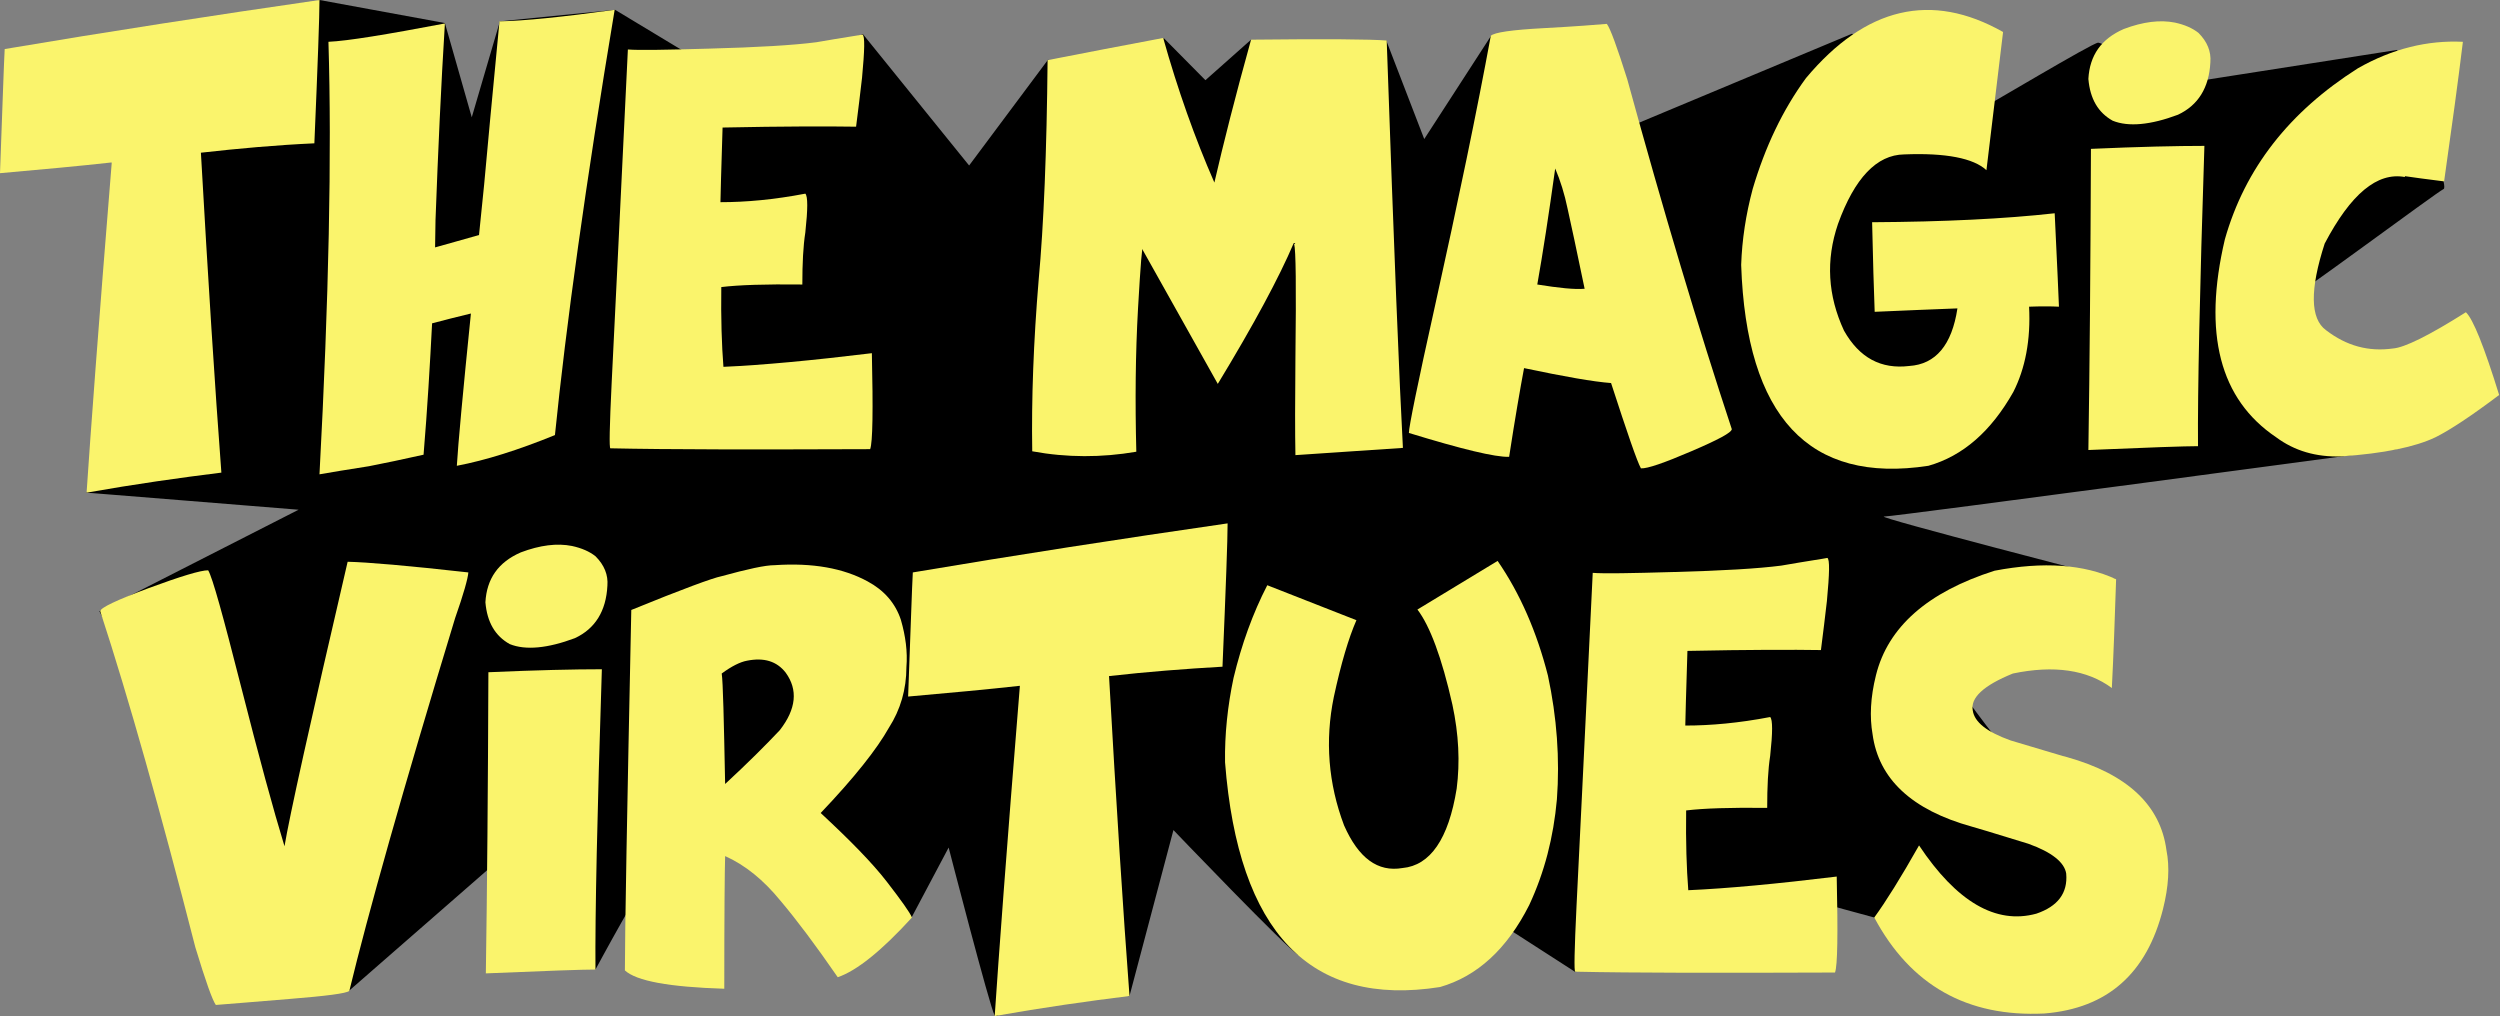
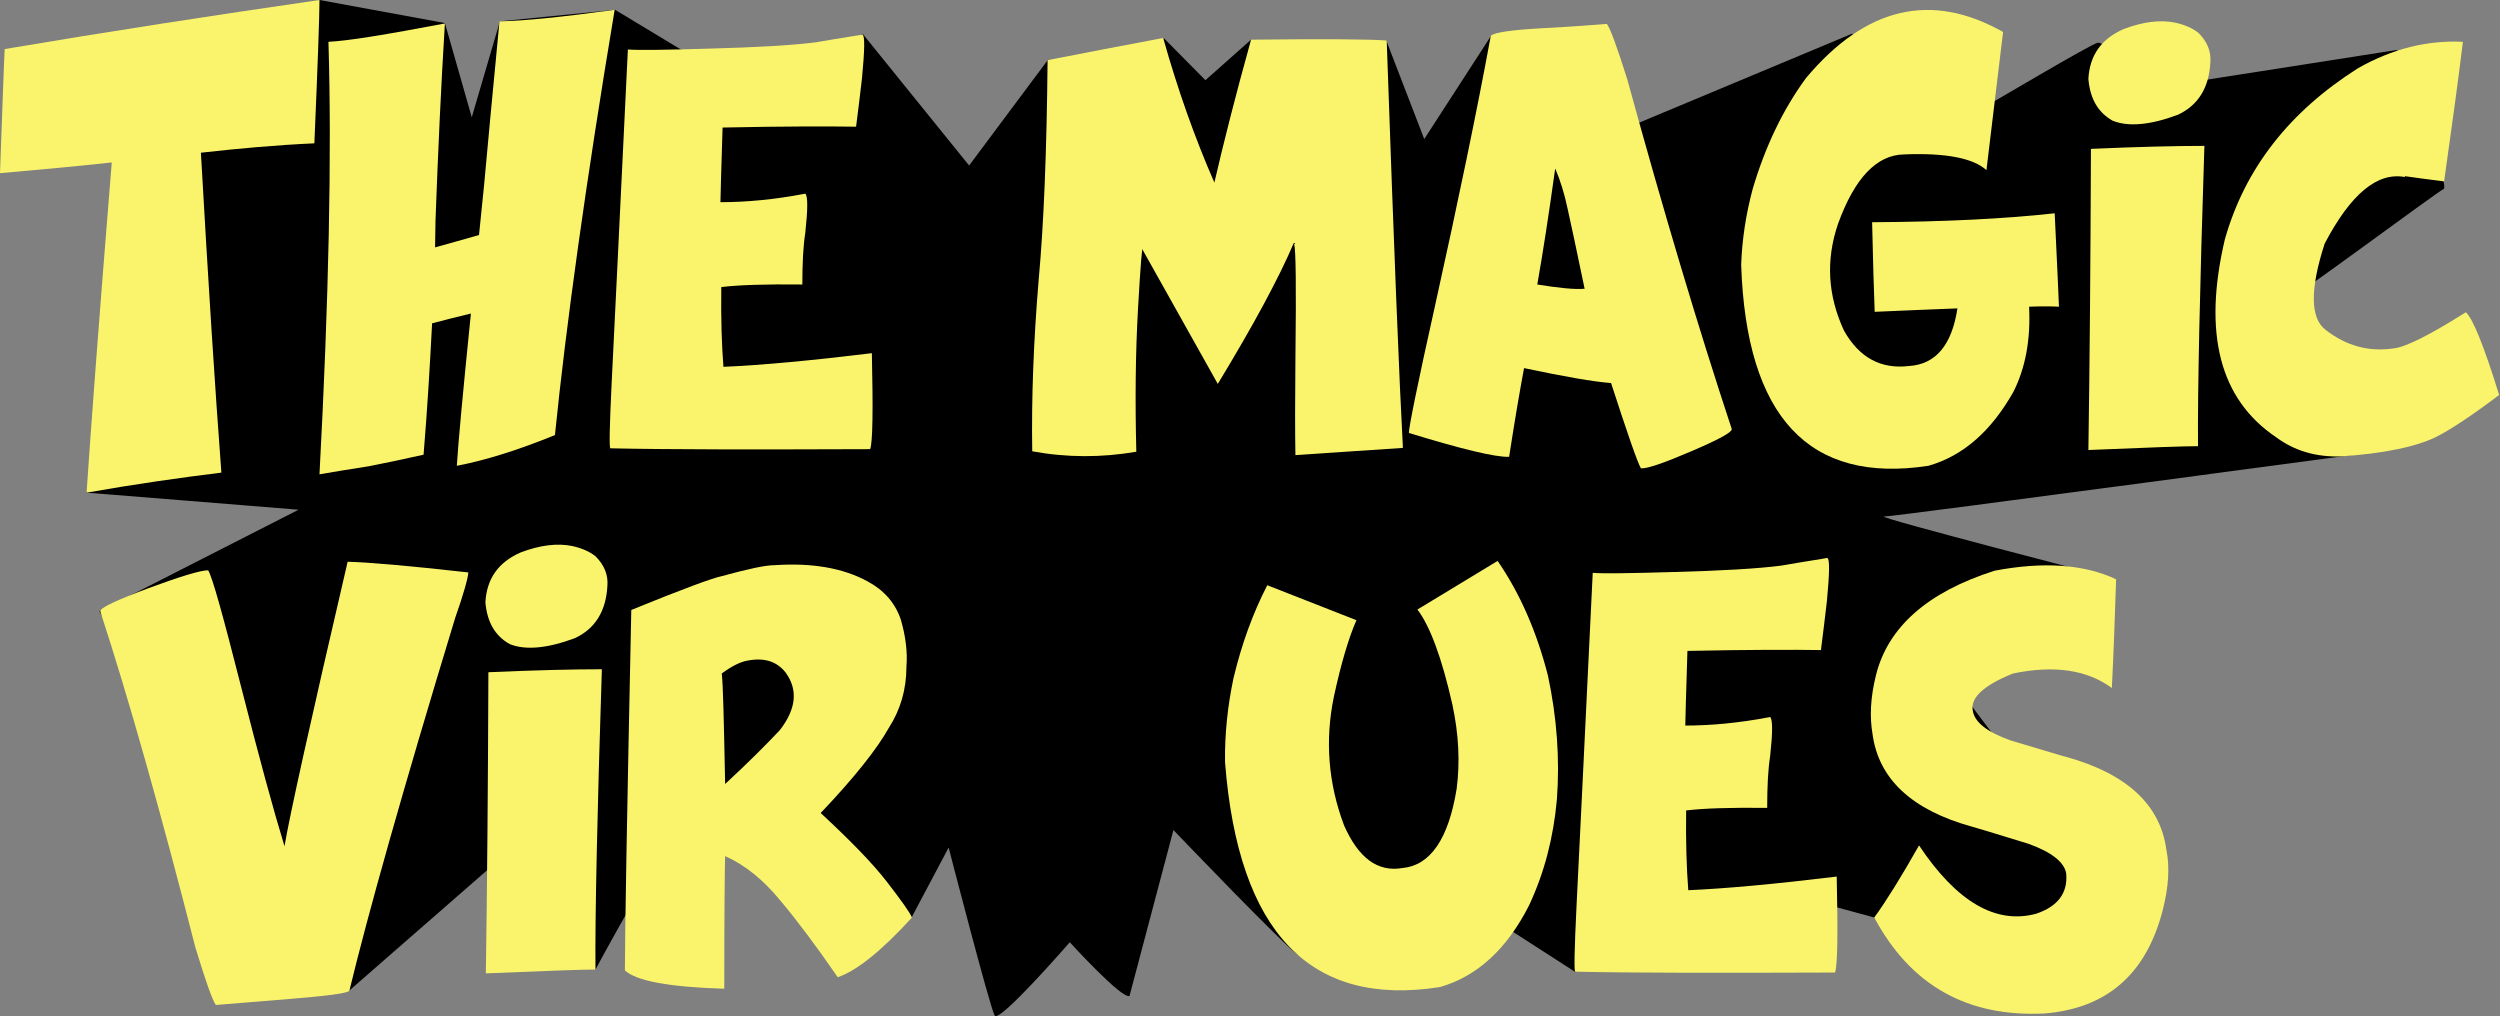
<svg xmlns="http://www.w3.org/2000/svg" version="1.1" id="Layer_1" x="0px" y="0px" viewBox="0 0 586.1 238.3" style="enable-background:new 0 0 586.1 238.3;" xml:space="preserve">
  <rect x="0" y="0" width="586.1" height="238.3" fill="#808080" stroke="none" />
  <style type="text/css">
	.st0{fill:#FAF46C;}
</style>
  <g>
    <path d="M74.9,0l29.4,5.4l6.3,22.1L117.2,5l27-2.7l28.7,17.3l29.4-11.6l24.9,30.8L245.7,14l21.1,12.3l6-17.4l9.8,9.9l10.7-9.5   l20.6,16.6l11.1-16.4l8.9,23.1l15.6-24.1l28.7,22.8l56-23.4c0,0,26.3,19.6,28.8,18.4S490.6,10,491.9,10c1.3,0,19.6,9.6,19.6,9.6   l50.5-7.9c0,0,12.5,31.7,10.9,32.6c-1.7,0.8-35.9,26.3-37.6,26.7c-1.7,0.4,27.1,34.2,27.1,34.2s-118.2,15.9-120.7,15.9   s54.4,14.7,54.4,14.7s-35.6,20-39,20.4c-3.3,0.4,24.2,33.4,24.2,33.4s16.7,17.5,16.7,18.8s-24.6,18.4-27.1,18   c-2.5-0.4-31.5-11.3-31.5-11.3l-13.6-3.7l-56.6,16.4l-23.6-15.2l-36.7-3.8c0,0-2.5,15.9-4.6,15s-29.2-29.2-29.2-29.2l-10.3,38.9   c-1.8,0.8-14-12.6-14-12.6s-16.5,19-17.6,17.2c-1.1-1.8-10.8-39.4-10.8-39.4l-8.7,16.4l-40.5-24.3l-15,20.9c0,0-4.2-6.7-5.4-6.7   s-13.2,22.3-13.2,22.3l-16.1-31.4l-41.7,36.4l-21.4-20.1l-37.1-68.9l46.7-23.8c0,0-51.9-4.2-49.8-4s20.9-94.6,20.9-94.6L74.9,0z" />
    <g>
      <path class="st0" d="M74.9,0c0,3.7-0.4,14.9-1.2,33.6C64.9,34,56,34.8,47.1,35.8c1.7,30.1,3.3,55.1,4.8,75    c-9.7,1.2-20.3,2.7-31.6,4.7c0.9-13.5,2.8-39.3,5.9-77.4H26c-7.2,0.8-15.8,1.6-26,2.5c0.6-16,0.9-25.6,1.1-29.1    C25.4,7.4,50,3.6,74.9,0z" />
      <path class="st0" d="M112.3,55.1c0.4-3.8,0.8-7.7,1.2-11.8c0.7-7.8,1.9-20.6,3.6-38.3c5.7-0.1,14.7-1,27-2.7    c-6.8,40.8-11.4,74-14,99.7c-8.6,3.5-16.2,5.9-23,7.2c0.3-5.1,1.4-17,3.3-35.7c-3.4,0.8-6.4,1.6-9.1,2.3c-0.5,9.7-1.1,20-2,30.8    c-4.9,1.1-9.2,2-12.8,2.7c-5,0.8-8.9,1.4-11.6,1.9C77.1,70,77.8,36.2,77,9.8c4.5-0.2,13.6-1.7,27.3-4.3    c-0.9,14.5-1.6,29.9-2.2,46.1c0,2.1-0.1,4.3-0.1,6.4C105.3,57.1,108.7,56.1,112.3,55.1z" />
      <path class="st0" d="M202.2,8.1c0.6,0.3,0.5,3.7-0.1,10.1c-0.4,3.6-0.9,7.5-1.4,11.5c-6.5-0.1-16.9-0.1-31.3,0.2    c-0.3,10.2-0.5,16-0.5,17.5c6,0,12.6-0.6,19.9-2c0.6,0.6,0.6,3.6,0,9.1c-0.5,3.2-0.7,7.2-0.7,12.2c-8.6-0.1-14.9,0.1-19,0.6    c-0.1,7.4,0.1,13.6,0.5,18.7c9.2-0.4,20.8-1.5,34.8-3.2c0.3,13.4,0.2,20.9-0.4,22.5c-27.1,0.1-47.4,0.1-60.9-0.2    c-0.3,0-0.2-5.1,0.3-15.4c0.5-10.3,1.8-36.3,3.8-78.1c2.5,0.2,8.8,0.1,19-0.2c11.4-0.3,19.8-0.8,25.2-1.5    C197.7,8.8,201.3,8.3,202.2,8.1z" />
      <path class="st0" d="M325.1,9.5c1.7,49.1,3,80.9,3.8,95.5l-25.2,1.7c-0.1-5.2-0.1-12.8,0-22.9c0.2-16.5,0.1-25.3-0.3-26.6    c0.2,0,0.3-0.1,0.2-0.2l-0.3,0c-3.4,8-9.3,19-17.8,33l-17.6-31.4c-0.1-1.4-0.5,3.2-1.1,13.7c-0.6,10.6-0.7,21.8-0.4,33.6    c-8.1,1.4-16.3,1.4-24.4-0.1c-0.2-12.3,0.3-25.7,1.5-40.1c1.2-13,1.9-30.2,2.1-51.6c8.6-1.7,17.6-3.4,27.1-5.2    c3.4,12.1,7.4,23.4,12,33.9c2.1-9.1,4.9-20.2,8.6-33.5C310.8,9.1,321.4,9.2,325.1,9.5z" />
      <path class="st0" d="M376.7,5.6c0.8,1,2.4,5.4,4.8,13c8.5,31,16.7,58.4,24.5,82c0,0.8-3.2,2.5-9.5,5.2c-6.3,2.7-10.3,4.1-11.8,4    c-0.9-1.6-3.2-8.3-7-20c-4.1-0.3-10.9-1.5-20.4-3.5c-0.9,4.8-2.1,11.7-3.5,20.8c-3.3,0.1-11.1-1.8-23.5-5.6c0-1.4,2-11.3,6.1-29.7    c5.5-24.8,9.9-46,13.1-63.4c0.8-0.8,4.9-1.4,12.4-1.8C369.4,6.2,374.3,5.8,376.7,5.6z M364.6,39.5c-1.5,10.8-2.9,19.9-4.2,27.2    c5,0.8,8.7,1.2,11.1,1c-1.9-9.1-3.2-15.3-4-18.8C366.8,45.5,365.8,42.3,364.6,39.5z" />
      <path class="st0" d="M475.7,71.9c0.4,7.8-0.9,14.5-3.7,20c-5.2,9.2-11.8,15-19.9,17.3c-28,4.3-42.7-11.4-43.9-47.1    c0.2-5.9,1.1-11.8,2.7-17.8c2.9-9.8,7-18.5,12.5-26C437.4,1.6,452.8-2,469.6,7.5l-3.9,32.4c-3-2.8-9.5-4.1-19.3-3.7    c-6.4,0.1-11.6,5.5-15.5,16.3c-2.9,8.5-2.4,16.8,1.4,25c3.6,6.4,8.7,9.1,15.3,8.3c6.2-0.4,10-4.9,11.3-13.5    c-5.7,0.2-12.2,0.5-19.4,0.8c-0.2-5.1-0.4-12.1-0.6-21c16.9-0.1,31.1-0.8,42.8-2.1c0.6,12.2,0.9,19.5,1,21.9    C480.8,71.8,478.4,71.8,475.7,71.9z" />
      <path class="st0" d="M509.9,5.3c2.3,0.5,4.1,1.3,5.5,2.4c2.1,2.1,3,4.4,2.8,6.9c-0.3,6-2.9,10.1-7.6,12.3    c-6.4,2.4-11.6,2.9-15.3,1.4c-3.4-1.9-5.3-5.1-5.7-9.8c0.3-5.5,3-9.4,8.3-11.7C502.4,5.1,506.4,4.6,509.9,5.3z M516.8,34.2    c-1.1,34.1-1.6,57.5-1.5,70.4c-3,0-11.6,0.3-25.7,0.9c0.3-19.6,0.5-43.1,0.6-70.6C501.5,34.4,510.4,34.2,516.8,34.2z" />
      <path class="st0" d="M577.4,9.8c-1.1,9.1-2.6,20-4.4,32.7h-0.2c-4-0.5-7-0.9-9-1.2l0,0.2c-6.5-1.2-12.7,4-18.8,15.6    c-3.5,10.8-3.4,17.6,0.3,20.3c4.8,3.7,10,5.1,15.7,4.3c2.7-0.2,8.4-3,17.1-8.5c1.7,1.6,4.3,8.1,7.8,19.4    c-6.5,4.9-11.5,8.2-14.9,9.9c-4.8,2.3-12.1,3.8-22.1,4.5c-5.9,0.2-11-1.3-15.3-4.5c-13.2-8.9-17.2-24.3-12-46.4    c4.7-16.6,15.1-29.9,31.2-40.1C560.9,11.4,569.1,9.4,577.4,9.8z" />
      <path class="st0" d="M81.5,131.7c4.6,0.1,14,0.9,28.3,2.5c-0.1,1.4-1.1,5-3.1,10.7c-12.3,40.4-20.5,69.6-24.8,87.4    c-0.7,0.6-5.4,1.2-14.1,1.9c-8.7,0.7-14.4,1.2-17.2,1.4c-0.8-1.1-2.4-5.6-4.8-13.5c-8.2-32-15.6-58.3-22.3-78.8    c0-0.8,3.8-2.6,11.3-5.4c7.6-2.8,12.2-4.2,14-4.2c1,1.6,3.5,10.7,7.7,27.2c4.2,16.5,7.6,29,10.2,37.5    C67.8,191.7,72.7,169.5,81.5,131.7z" />
      <path class="st0" d="M134.1,128c2.3,0.5,4.1,1.3,5.5,2.4c2.1,2.1,3,4.4,2.8,6.9c-0.3,6-2.9,10.1-7.6,12.3    c-6.4,2.4-11.6,2.9-15.3,1.4c-3.4-1.9-5.3-5.1-5.7-9.8c0.3-5.5,3-9.4,8.3-11.7C126.6,127.8,130.6,127.3,134.1,128z M141.1,156.9    c-1.1,34.1-1.6,57.5-1.5,70.4c-3,0-11.6,0.3-25.7,0.9c0.3-19.6,0.5-43.1,0.6-70.6C125.8,157.1,134.6,156.9,141.1,156.9z" />
      <path class="st0" d="M203.4,136.3c3.9,2.1,6.5,5.1,7.8,9c1.1,3.8,1.6,7.5,1.3,11.1c0,5.2-1.4,10-4.1,14.2c-2.8,5-8.1,11.7-16,20    c6.9,6.4,12.1,11.7,15.5,16.1s5.4,7.2,5.9,8.4c-7.2,7.9-13,12.5-17.4,14c-5.1-7.4-9.6-13.4-13.4-17.9c-4-4.9-8.3-8.4-13-10.5    c-0.1,3.2-0.2,13.6-0.2,31.1c-12.9-0.4-20.6-1.8-23.3-4.3c0-8.8,0.5-37,1.5-84.5c12-4.9,19.1-7.5,21.1-7.9    c6.2-1.7,10.3-2.6,12.5-2.6C190.5,131.9,197.7,133.2,203.4,136.3z M175.1,154.9c-1.6,0.3-3.6,1.3-5.9,3c0.3,2,0.5,10.7,0.8,25.9    c5.3-4.9,9.5-9.1,12.8-12.6c3.9-5,4.3-9.5,1.4-13.5C182.1,155,179.1,154.1,175.1,154.9z" />
-       <path class="st0" d="M287.8,122.7c0,3.7-0.4,14.9-1.2,33.6c-8.8,0.5-17.7,1.2-26.6,2.2c1.7,30.1,3.3,55.1,4.8,75    c-9.7,1.2-20.3,2.7-31.6,4.7c0.9-13.5,2.8-39.3,5.9-77.4h-0.2c-7.2,0.8-15.8,1.6-26,2.5c0.6-16,0.9-25.6,1.1-29.1    C238.3,130.1,262.9,126.3,287.8,122.7z" />
      <path class="st0" d="M362.9,158.4c2.1,9.8,2.8,19.5,2.1,29c-0.8,8.9-2.9,17.1-6.5,24.8c-5.2,10.3-12.2,16.7-20.9,19.2    c-30.4,4.8-47.3-12.7-50.4-52.7c-0.1-6.5,0.6-13.2,2-19.8c1.9-7.9,4.5-15.1,7.9-21.7l20.9,8.2c-1.8,4.1-3.6,10.1-5.3,18    c-2.1,10.2-1.3,20.3,2.4,30.1c3.4,7.7,7.9,11,13.7,10c6.5-0.6,10.8-6.8,12.7-18.6c0.8-6.2,0.5-12.7-1-19.7    c-2.5-11.1-5.3-18.5-8.2-22.3l18.8-11.4C356.4,139.2,360.3,148.2,362.9,158.4z" />
      <path class="st0" d="M428.4,130.8c0.6,0.3,0.5,3.7-0.1,10.1c-0.4,3.6-0.9,7.5-1.4,11.5c-6.5-0.1-16.9-0.1-31.3,0.2    c-0.3,10.2-0.5,16-0.5,17.5c6,0,12.6-0.6,19.9-2c0.6,0.6,0.6,3.6,0,9.1c-0.5,3.2-0.7,7.2-0.7,12.2c-8.6-0.1-14.9,0.1-19,0.6    c-0.1,7.4,0.1,13.6,0.5,18.7c9.2-0.4,20.8-1.5,34.8-3.2c0.3,13.4,0.2,20.9-0.4,22.5c-27.1,0.1-47.4,0.1-60.9-0.2    c-0.3,0-0.2-5.1,0.3-15.4c0.5-10.3,1.8-36.3,3.8-78.1c2.5,0.2,8.8,0.1,19-0.2c11.4-0.3,19.8-0.8,25.2-1.5    C423.9,131.5,427.5,131,428.4,130.8z" />
      <path class="st0" d="M462.3,193.8c-14.1-3.9-21.9-11.2-23.3-21.7c-0.7-4-0.5-8.6,0.8-13.8c2.8-11.3,12.1-19.5,27.8-24.5    c11.5-2.2,21-1.5,28.5,2c-0.3,9.2-0.6,17.7-1,25.5c-5.8-4.3-13.6-5.4-23.2-3.4c-6.9,2.8-10,5.7-9.4,8.7c0.4,2.7,3.3,5,8.9,7    c8.5,2.5,12.9,3.9,13.2,3.9c14.2,4,21.9,11.3,23.3,21.8c0.8,4,0.5,8.6-0.8,13.8c-3.8,15.1-13,23.3-27.8,24.5    c-18.1,0.9-31.4-6.6-39.9-22.5c2.7-3.7,6.2-9.3,10.5-16.9c8.8,13.2,18,18.6,27.5,16c5-1.7,7.4-4.8,7-9.4c-0.4-2.6-3.3-5-8.9-7    C467.1,195.2,462.7,193.9,462.3,193.8z" />
    </g>
  </g>
</svg>